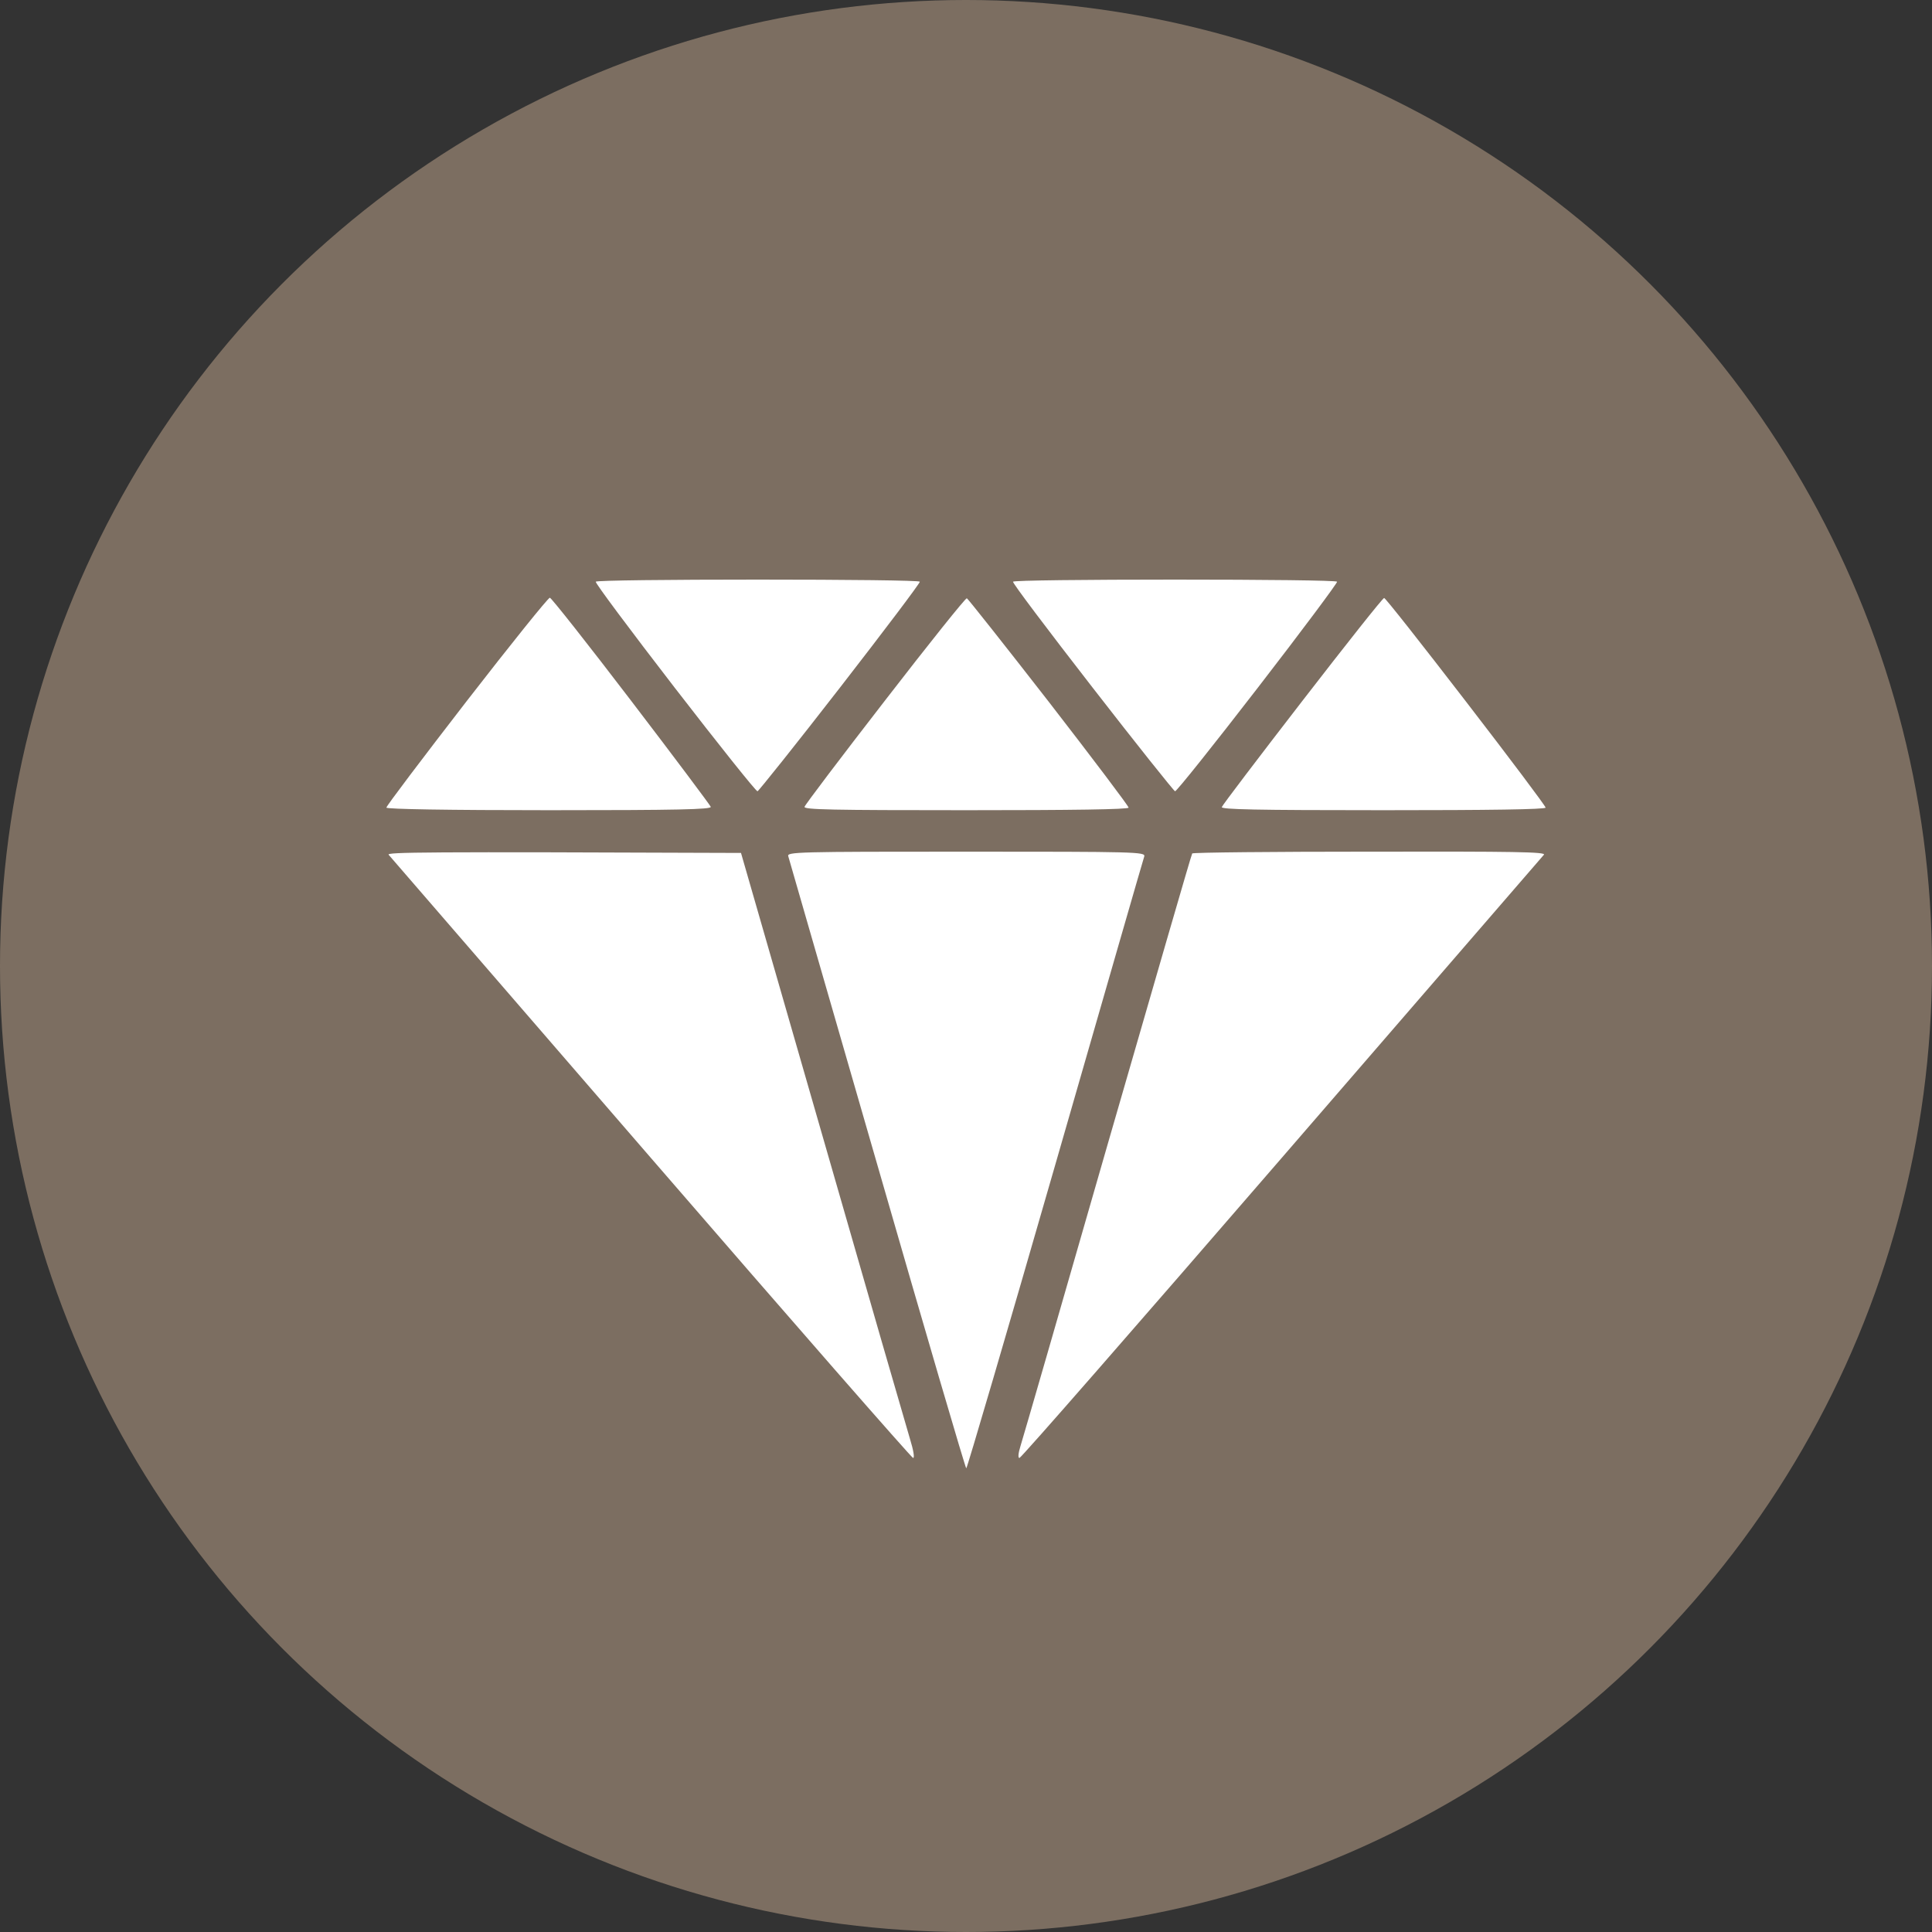
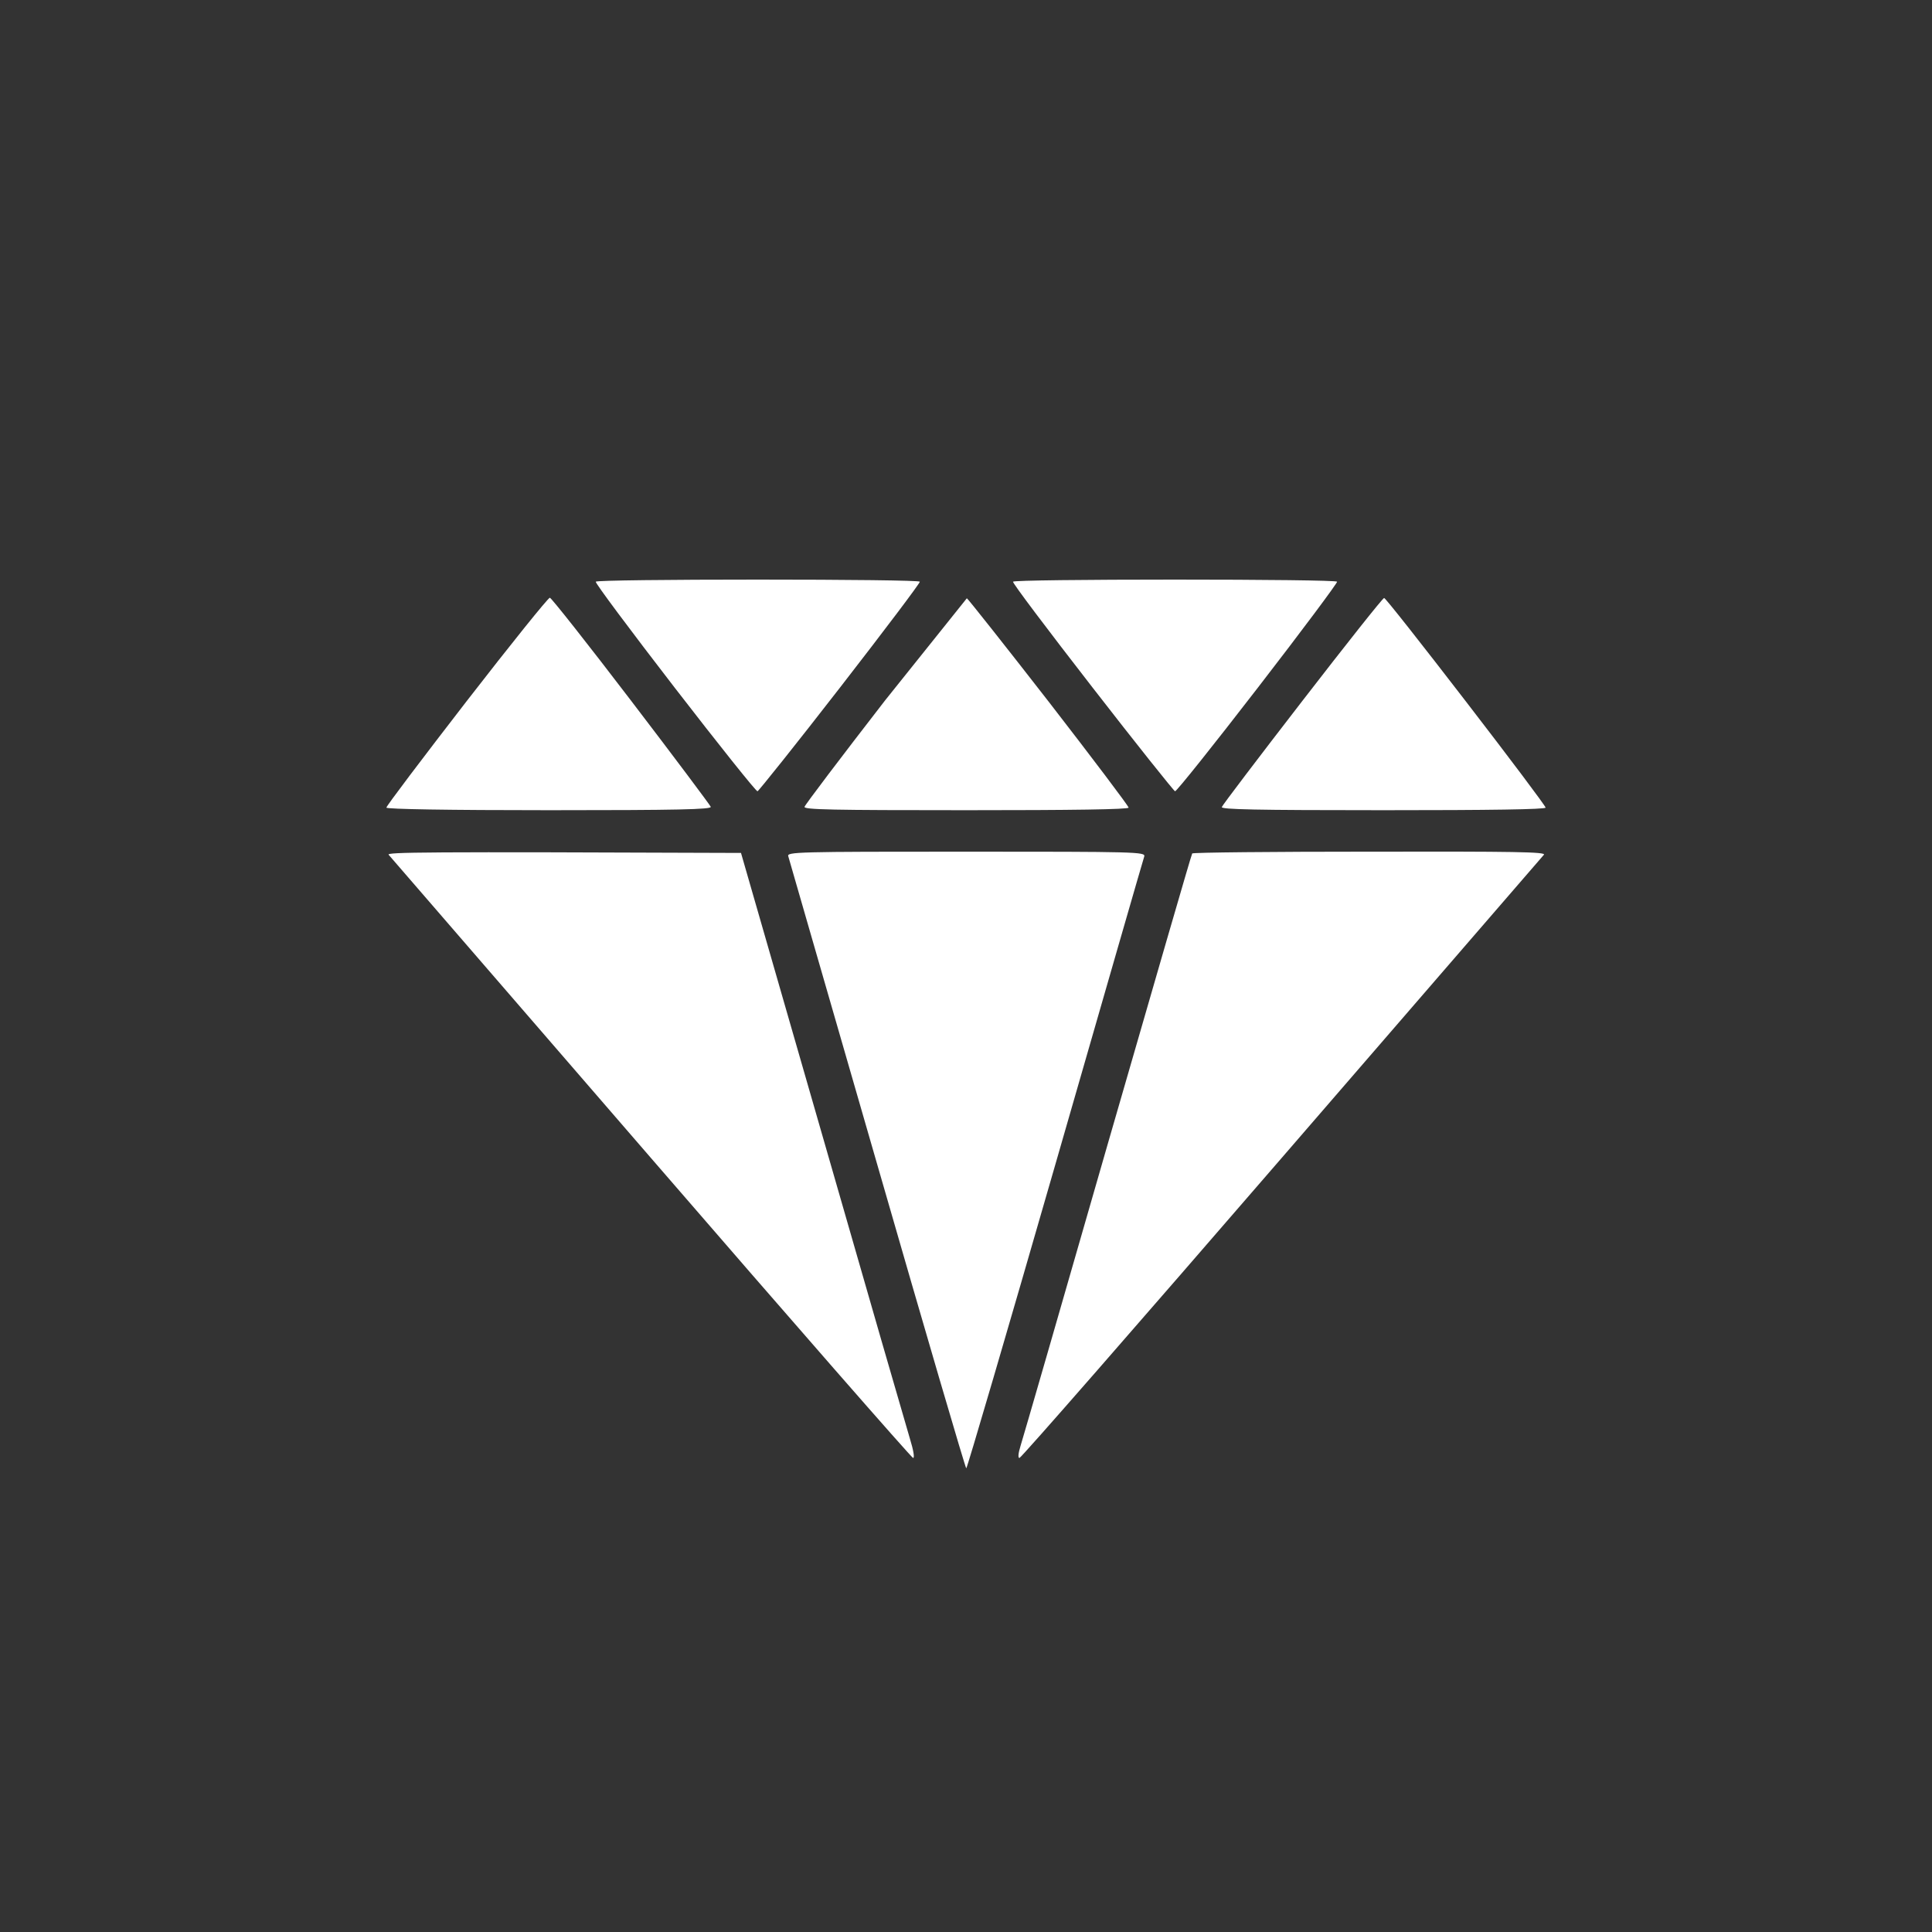
<svg xmlns="http://www.w3.org/2000/svg" width="50" height="50" viewBox="0 0 50 50" fill="none">
  <rect x="0" y="0" width="50" height="50" fill="#333333" stroke="none" />
-   <circle cx="25" cy="25" r="25" fill="#7C6E61" />
-   <path d="M15.418 15.054C15.396 15.081 16.316 16.314 17.46 17.796C18.605 19.278 19.568 20.485 19.604 20.478C19.633 20.472 20.604 19.258 21.748 17.783C22.892 16.308 23.819 15.081 23.805 15.054C23.791 15.02 21.9 15 19.611 15C17.33 15 15.439 15.02 15.418 15.054ZM26.217 15.054C26.195 15.081 27.122 16.308 28.267 17.783C29.411 19.258 30.381 20.472 30.41 20.478C30.447 20.485 31.41 19.278 32.554 17.796C33.699 16.314 34.618 15.081 34.604 15.054C34.582 15.02 32.692 15 30.403 15C28.122 15 26.231 15.02 26.217 15.054ZM12.072 18.152C10.927 19.634 9.993 20.867 10 20.901C10.007 20.941 11.601 20.968 14.215 20.968C17.54 20.968 18.409 20.948 18.395 20.881C18.38 20.84 17.453 19.6 16.33 18.131C15.215 16.67 14.266 15.469 14.23 15.469C14.186 15.469 13.216 16.676 12.072 18.152ZM22.907 18.125C21.77 19.593 20.835 20.827 20.821 20.881C20.806 20.954 21.523 20.968 25.007 20.968C27.76 20.968 29.208 20.948 29.208 20.901C29.208 20.861 28.281 19.634 27.144 18.165C26.007 16.703 25.051 15.496 25.022 15.483C24.985 15.476 24.037 16.663 22.907 18.125ZM33.706 18.138C32.576 19.6 31.634 20.84 31.62 20.887C31.605 20.948 32.475 20.968 35.799 20.968C38.551 20.968 40 20.948 40 20.901C40 20.861 39.073 19.627 37.936 18.152C36.799 16.676 35.85 15.469 35.821 15.476C35.785 15.476 34.836 16.676 33.706 18.138ZM10.058 22.121C10.101 22.168 13.158 25.702 16.845 29.967C20.538 34.238 23.595 37.732 23.631 37.732C23.675 37.732 23.638 37.524 23.551 37.242C23.472 36.981 22.451 33.454 21.292 29.417L19.177 22.074C10.891 22.041 10 22.054 10.058 22.121ZM20.401 22.162C20.415 22.222 21.458 25.816 22.704 30.141C23.95 34.466 24.985 38 25.007 38C25.029 38 26.065 34.466 27.311 30.141C28.556 25.816 29.592 22.222 29.614 22.162C29.643 22.047 29.389 22.041 25 22.041C20.611 22.041 20.357 22.047 20.401 22.162ZM30.852 22.095C30.831 22.121 29.853 25.508 28.665 29.618C27.484 33.729 26.47 37.236 26.412 37.417C26.354 37.604 26.34 37.732 26.383 37.732C26.427 37.732 29.476 34.238 33.17 29.967C36.857 25.702 39.913 22.168 39.956 22.121C40.022 22.047 39.196 22.034 35.459 22.041C32.938 22.041 30.867 22.061 30.852 22.088V22.095Z" fill="white" />
+   <path d="M15.418 15.054C15.396 15.081 16.316 16.314 17.46 17.796C18.605 19.278 19.568 20.485 19.604 20.478C19.633 20.472 20.604 19.258 21.748 17.783C22.892 16.308 23.819 15.081 23.805 15.054C23.791 15.02 21.9 15 19.611 15C17.33 15 15.439 15.02 15.418 15.054ZM26.217 15.054C26.195 15.081 27.122 16.308 28.267 17.783C29.411 19.258 30.381 20.472 30.41 20.478C30.447 20.485 31.41 19.278 32.554 17.796C33.699 16.314 34.618 15.081 34.604 15.054C34.582 15.02 32.692 15 30.403 15C28.122 15 26.231 15.02 26.217 15.054ZM12.072 18.152C10.927 19.634 9.993 20.867 10 20.901C10.007 20.941 11.601 20.968 14.215 20.968C17.54 20.968 18.409 20.948 18.395 20.881C18.38 20.84 17.453 19.6 16.33 18.131C15.215 16.67 14.266 15.469 14.23 15.469C14.186 15.469 13.216 16.676 12.072 18.152ZM22.907 18.125C21.77 19.593 20.835 20.827 20.821 20.881C20.806 20.954 21.523 20.968 25.007 20.968C27.76 20.968 29.208 20.948 29.208 20.901C29.208 20.861 28.281 19.634 27.144 18.165C26.007 16.703 25.051 15.496 25.022 15.483ZM33.706 18.138C32.576 19.6 31.634 20.84 31.62 20.887C31.605 20.948 32.475 20.968 35.799 20.968C38.551 20.968 40 20.948 40 20.901C40 20.861 39.073 19.627 37.936 18.152C36.799 16.676 35.85 15.469 35.821 15.476C35.785 15.476 34.836 16.676 33.706 18.138ZM10.058 22.121C10.101 22.168 13.158 25.702 16.845 29.967C20.538 34.238 23.595 37.732 23.631 37.732C23.675 37.732 23.638 37.524 23.551 37.242C23.472 36.981 22.451 33.454 21.292 29.417L19.177 22.074C10.891 22.041 10 22.054 10.058 22.121ZM20.401 22.162C20.415 22.222 21.458 25.816 22.704 30.141C23.95 34.466 24.985 38 25.007 38C25.029 38 26.065 34.466 27.311 30.141C28.556 25.816 29.592 22.222 29.614 22.162C29.643 22.047 29.389 22.041 25 22.041C20.611 22.041 20.357 22.047 20.401 22.162ZM30.852 22.095C30.831 22.121 29.853 25.508 28.665 29.618C27.484 33.729 26.47 37.236 26.412 37.417C26.354 37.604 26.34 37.732 26.383 37.732C26.427 37.732 29.476 34.238 33.17 29.967C36.857 25.702 39.913 22.168 39.956 22.121C40.022 22.047 39.196 22.034 35.459 22.041C32.938 22.041 30.867 22.061 30.852 22.088V22.095Z" fill="white" />
</svg>